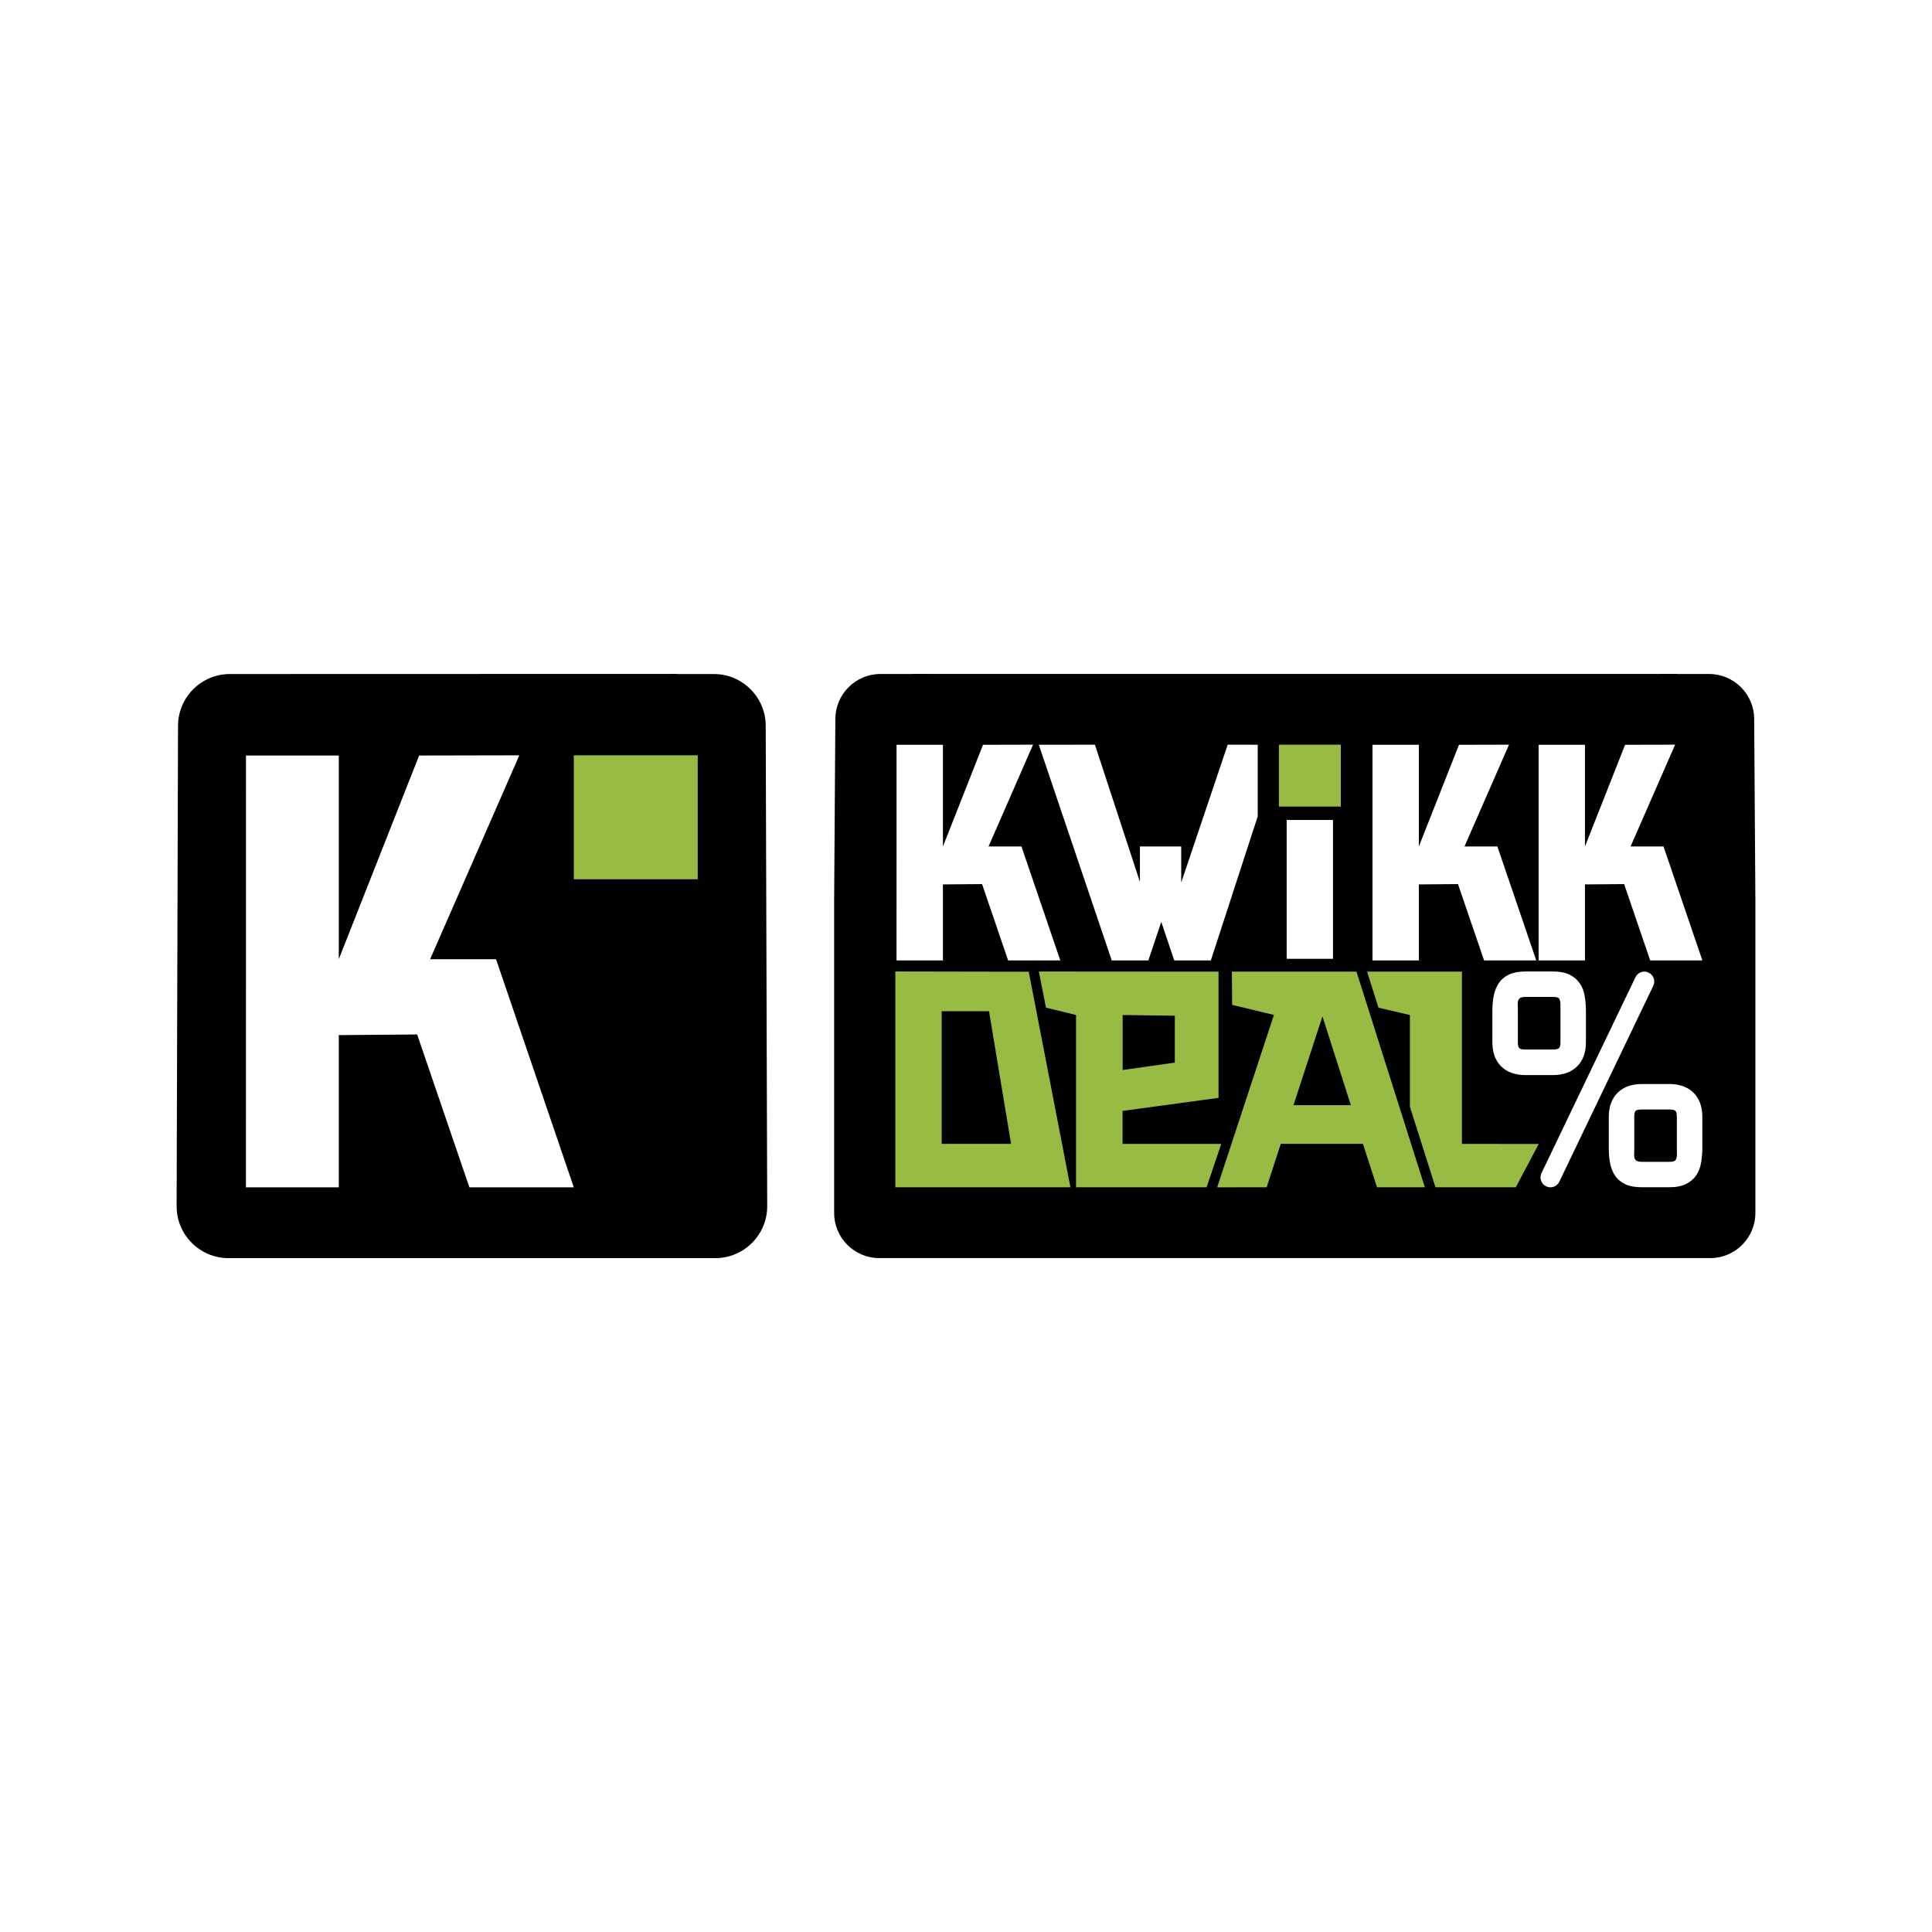
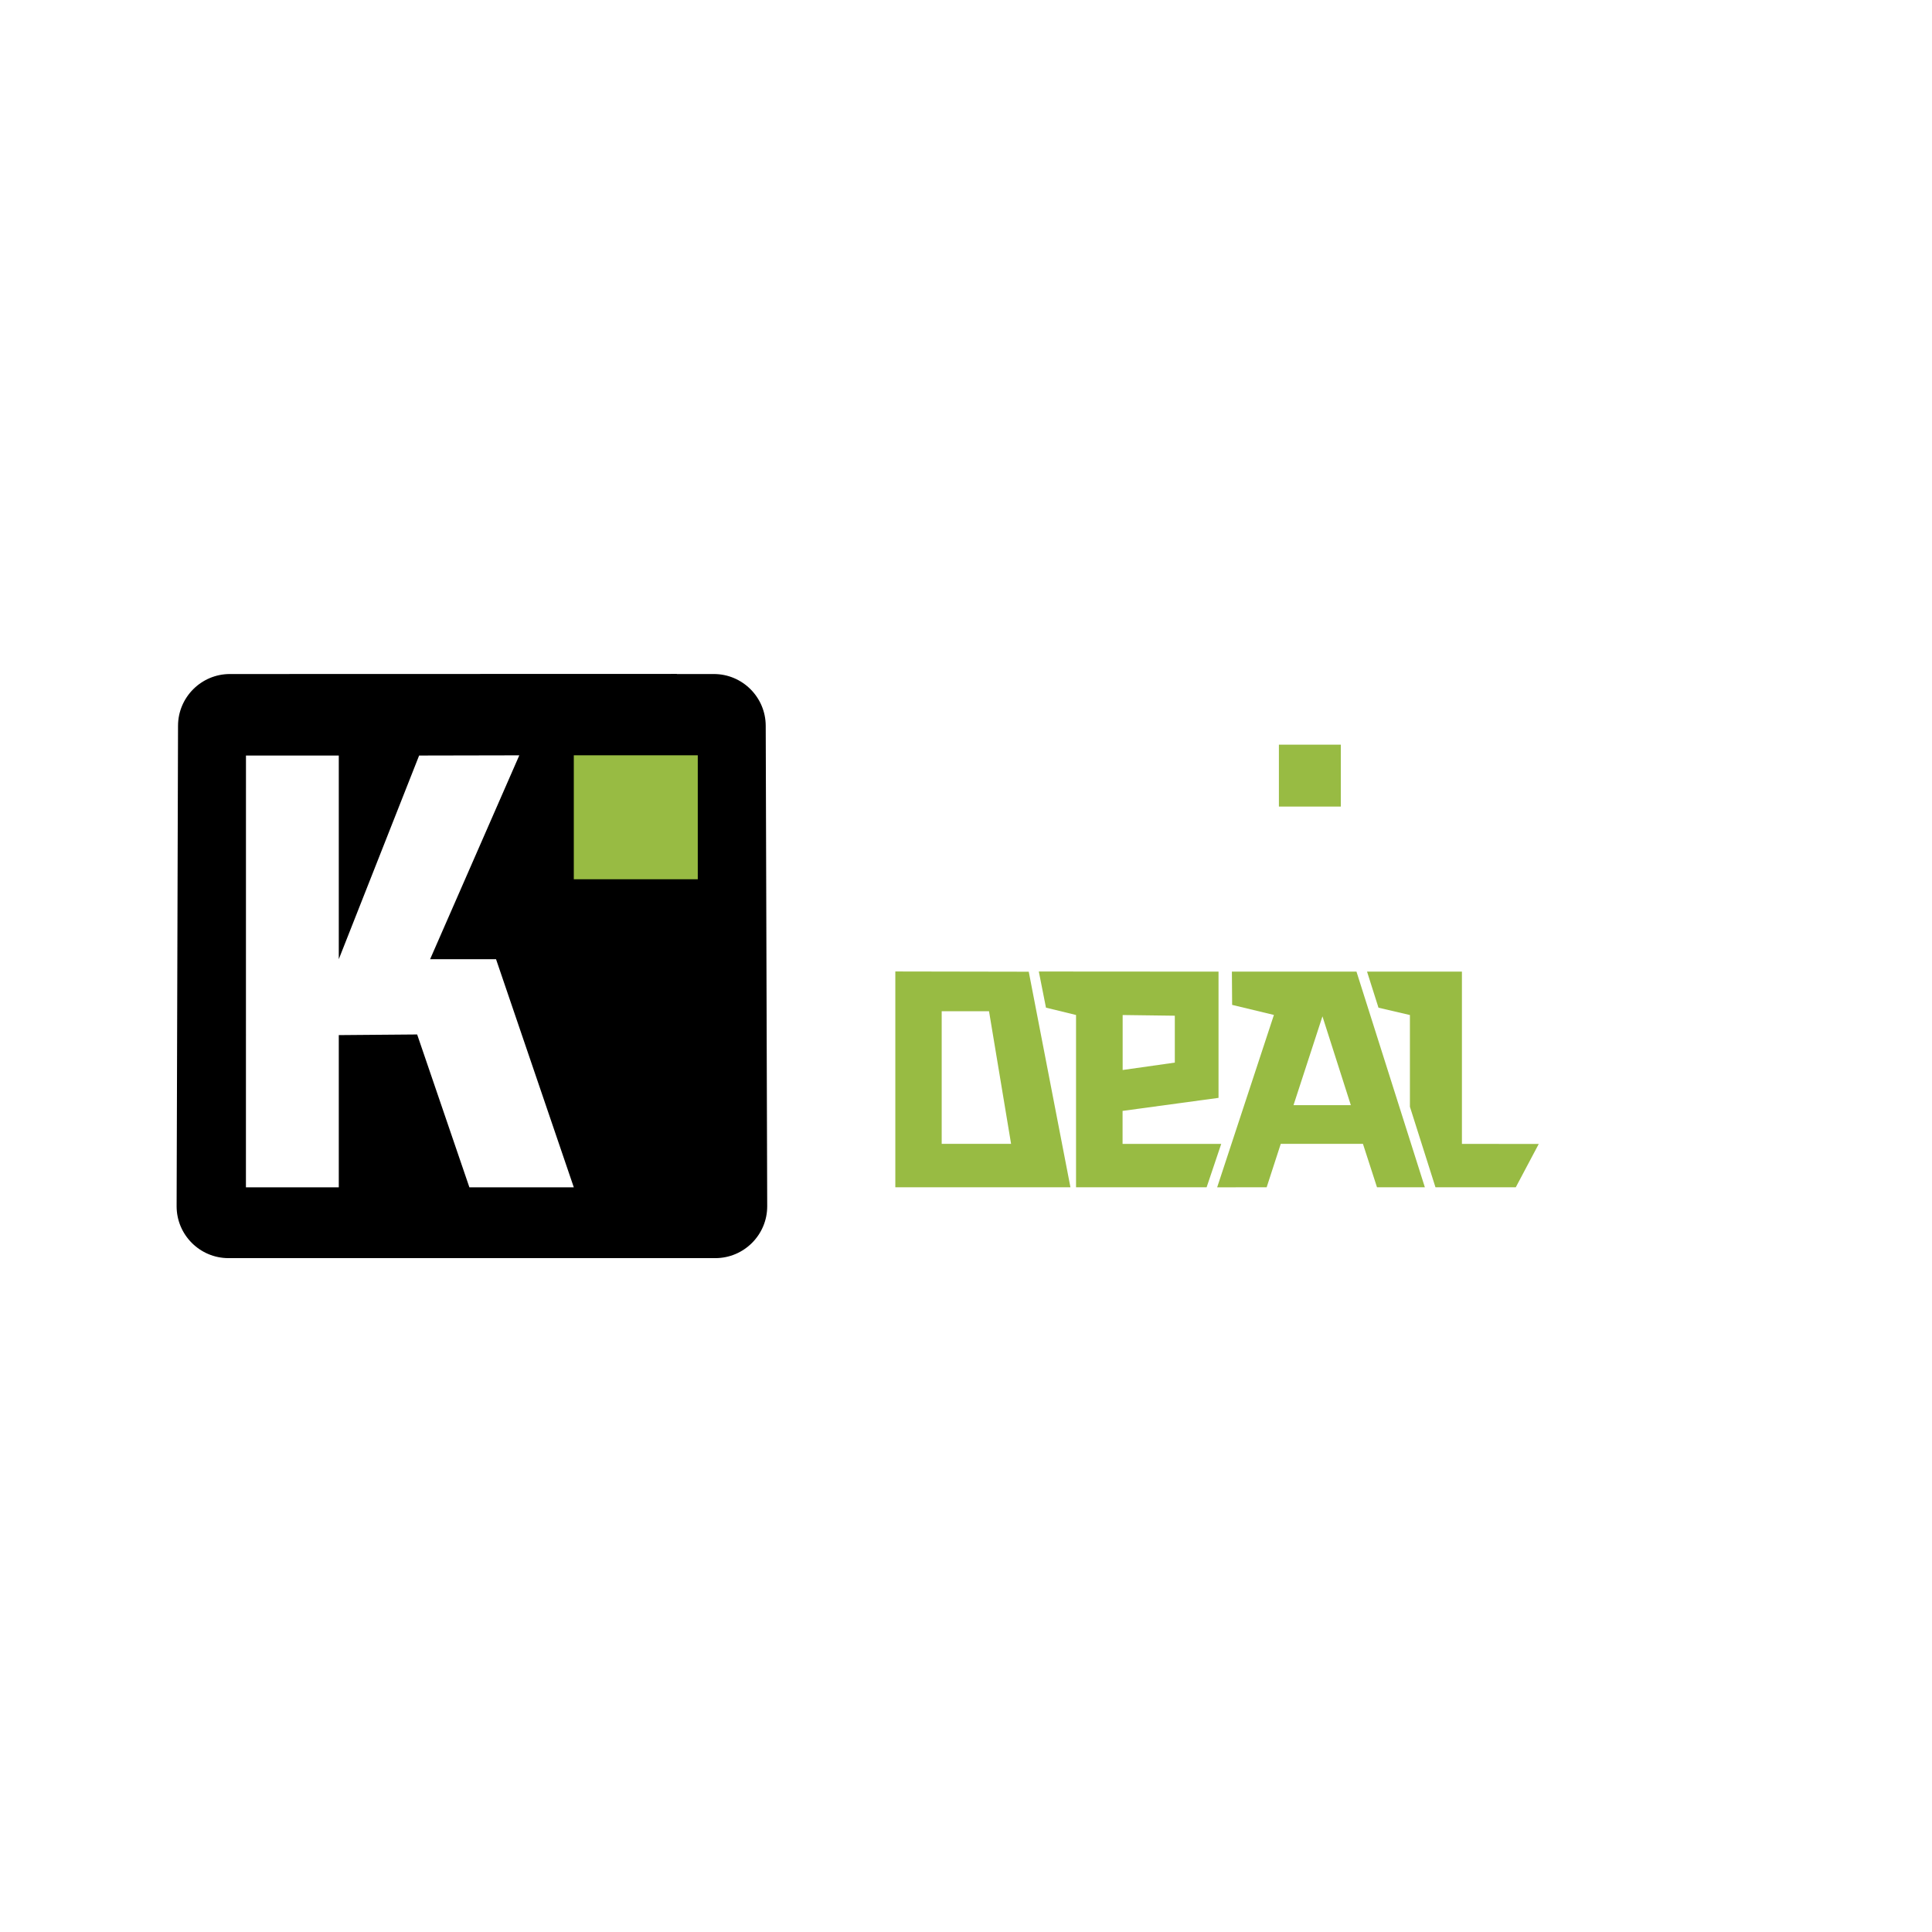
<svg xmlns="http://www.w3.org/2000/svg" version="1.1" x="0px" y="0px" viewBox="0 0 480 480" style="enable-background:new 0 0 480 480;" xml:space="preserve">
  <style type="text/css">
	.st0{fill:#FFFFFF;}
	.st1{fill:#98BB43;}
</style>
  <g id="Ebene_2">
    <rect class="st0" width="480" height="480" />
  </g>
  <g id="Ebene_1">
    <g>
      <path d="M190.24,180.34c0-7.1-5.78-12.88-12.88-12.88l-9.21,0v-0.03l-111.04,0.03c-7.1,0-12.88,5.78-12.88,12.88l-0.35,119.36    c0,7.1,5.78,12.88,12.89,12.88l111.39,0l9.56,0c7.1,0,12.89-5.78,12.89-12.88L190.24,180.34z" />
      <polygon class="st0" points="106.86,238.31 129.02,187.66 104.13,187.71 84.17,238.31 84.17,187.71 61.11,187.71 61.1,294.99     84.17,294.99 84.17,257.17 103.64,257.01 116.62,294.99 142.56,294.99 123.24,238.31   " />
-       <path d="M435.82,178.65c0-6.18-5.03-11.2-11.2-11.2l-8.01,0v-0.02l-94.93,0.01l-94.93-0.01v0.02l-8.01,0    c-6.18,0-11.2,5.03-11.2,11.2l-0.3,45.1v77.62c0,6.18,5.03,11.2,11.2,11.2l8.31,0v0l94.93,0l94.93,0v0l8.31,0    c6.18,0,11.2-5.03,11.2-11.2v-77.62L435.82,178.65z" />
      <g>
        <path class="st1" d="M278.9,284.21V276l23.84-3.24V241.4l-44.65-0.03l1.78,8.98l7.47,1.82v42.81h32.44l3.63-10.78H278.9z      M278.92,252.18l12.96,0.17V264l-12.96,1.84V252.18z" />
        <polygon class="st1" points="363.21,284.2 363.21,241.4 339.64,241.4 342.48,250.36 350.29,252.18 350.29,274.97 356.64,294.98      376.59,294.98 382.3,284.21    " />
        <path class="st1" d="M306.06,241.38l0.06,8.28l10.38,2.5l-14.1,42.83l12.3-0.02l3.5-10.78h20.42l3.49,10.78H354l-16.99-53.58     H306.06z M321.37,274.57l7.19-22.06l7.05,22.06H321.37z" />
        <path class="st1" d="M222.44,241.36v53.62h43.51l-10.36-53.56L222.44,241.36z M233.96,284.19v-32.95h11.76l5.48,32.95H233.96z" />
        <rect x="317.74" y="185.01" class="st1" width="15.38" height="15.38" />
      </g>
      <g>
        <polygon class="st0" points="245.6,210.31 256.66,185.01 244.23,185.04 234.27,210.31 234.27,185.04 222.75,185.04      222.74,238.62 234.27,238.62 234.27,219.73 243.99,219.65 250.47,238.62 263.43,238.62 253.78,210.31    " />
        <polygon class="st0" points="382.26,185.04 382.26,238.62 393.78,238.62 393.78,219.73 403.51,219.65 409.99,238.62      422.95,238.62 413.3,210.31 405.11,210.31 416.18,185.01 403.75,185.04 393.78,210.31 393.78,185.04    " />
        <path class="st0" d="M391.83,264.94c1.46-1.44,2.19-3.44,2.19-6v-7.75c0-1.3-0.1-2.55-0.31-3.74c-0.2-1.19-0.6-2.23-1.21-3.13     c-0.61-0.9-1.45-1.62-2.53-2.15c-1.07-0.54-2.47-0.81-4.18-0.81H379c-1.62,0-2.96,0.25-4.04,0.74c-1.08,0.5-1.92,1.18-2.53,2.06     c-0.6,0.88-1.03,1.9-1.28,3.06c-0.25,1.17-0.37,2.41-0.37,3.71v8.02c0,2.56,0.73,4.56,2.19,6c1.46,1.44,3.47,2.15,6.03,2.15h6.8     C388.36,267.1,390.37,266.38,391.83,264.94z M377.48,260.43c-0.25-0.22-0.37-0.72-0.37-1.49v-8.02c0-0.45-0.01-0.88-0.03-1.28     c-0.02-0.41,0.01-0.75,0.1-1.05c0.09-0.29,0.27-0.52,0.54-0.67c0.27-0.15,0.7-0.24,1.28-0.24h6.8c0.77,0,1.26,0.12,1.49,0.34     c0.22,0.22,0.36,0.67,0.4,1.34v1.82v7.75c0,0.77-0.12,1.26-0.37,1.49c-0.25,0.22-0.75,0.33-1.52,0.33H379     C378.23,260.76,377.73,260.65,377.48,260.43z" />
        <path class="st0" d="M409.62,241.66l-0.04-0.02c-1.21-0.59-2.67-0.08-3.25,1.14l-23.36,48.7c-0.58,1.21-0.07,2.66,1.14,3.25     l0.04,0.02c1.21,0.58,2.67,0.07,3.25-1.14l23.36-48.7C411.34,243.7,410.83,242.25,409.62,241.66z" />
        <path class="st0" d="M414.73,269.32h-6.81c-2.55,0-4.57,0.73-6.03,2.18c-1.46,1.46-2.19,3.46-2.19,6.01v7.99     c0,1.3,0.13,2.53,0.37,3.7c0.25,1.16,0.67,2.17,1.28,3.02c0.61,0.85,1.44,1.52,2.49,2.02c1.05,0.49,2.41,0.73,4.07,0.73h6.81     c1.7,0,3.1-0.27,4.17-0.81c1.08-0.54,1.92-1.25,2.53-2.15c0.61-0.89,1.01-1.94,1.21-3.13c0.2-1.18,0.31-2.43,0.31-3.73v-7.66     c0-2.55-0.73-4.56-2.19-6.01C419.3,270.05,417.29,269.32,414.73,269.32z M416.62,285.15v1.82c-0.05,0.67-0.18,1.12-0.41,1.35     c-0.22,0.22-0.72,0.33-1.48,0.33h-6.81c-0.58,0-1.01-0.08-1.28-0.24c-0.27-0.15-0.45-0.38-0.54-0.67     c-0.09-0.29-0.13-0.62-0.1-1.01c0.02-0.38,0.03-0.79,0.03-1.24v-8.02c0-0.77,0.11-1.26,0.34-1.49c0.22-0.22,0.74-0.33,1.55-0.33     h6.81c0.76,0,1.27,0.11,1.51,0.33c0.25,0.22,0.37,0.72,0.37,1.49V285.15z" />
        <polygon class="st0" points="312.48,196.78 312.48,185.02 305.02,185.01 293.47,219.26 293.47,210.31 283.21,210.31      283.21,219.1 272.03,185.01 258.09,185.03 276.21,238.62 285.3,238.62 288.52,229.04 291.74,238.62 300.83,238.62 312.48,202.81         " />
        <rect x="319.67" y="203.72" class="st0" width="11.51" height="34.49" />
        <polygon class="st0" points="372.02,210.31 363.84,210.31 374.91,185.01 362.48,185.04 352.51,210.31 352.51,185.04      340.99,185.04 340.99,238.62 352.51,238.62 352.51,219.73 362.23,219.65 368.72,238.62 381.68,238.62    " />
      </g>
      <rect x="142.56" y="187.65" class="st1" width="30.8" height="30.8" />
    </g>
  </g>
</svg>